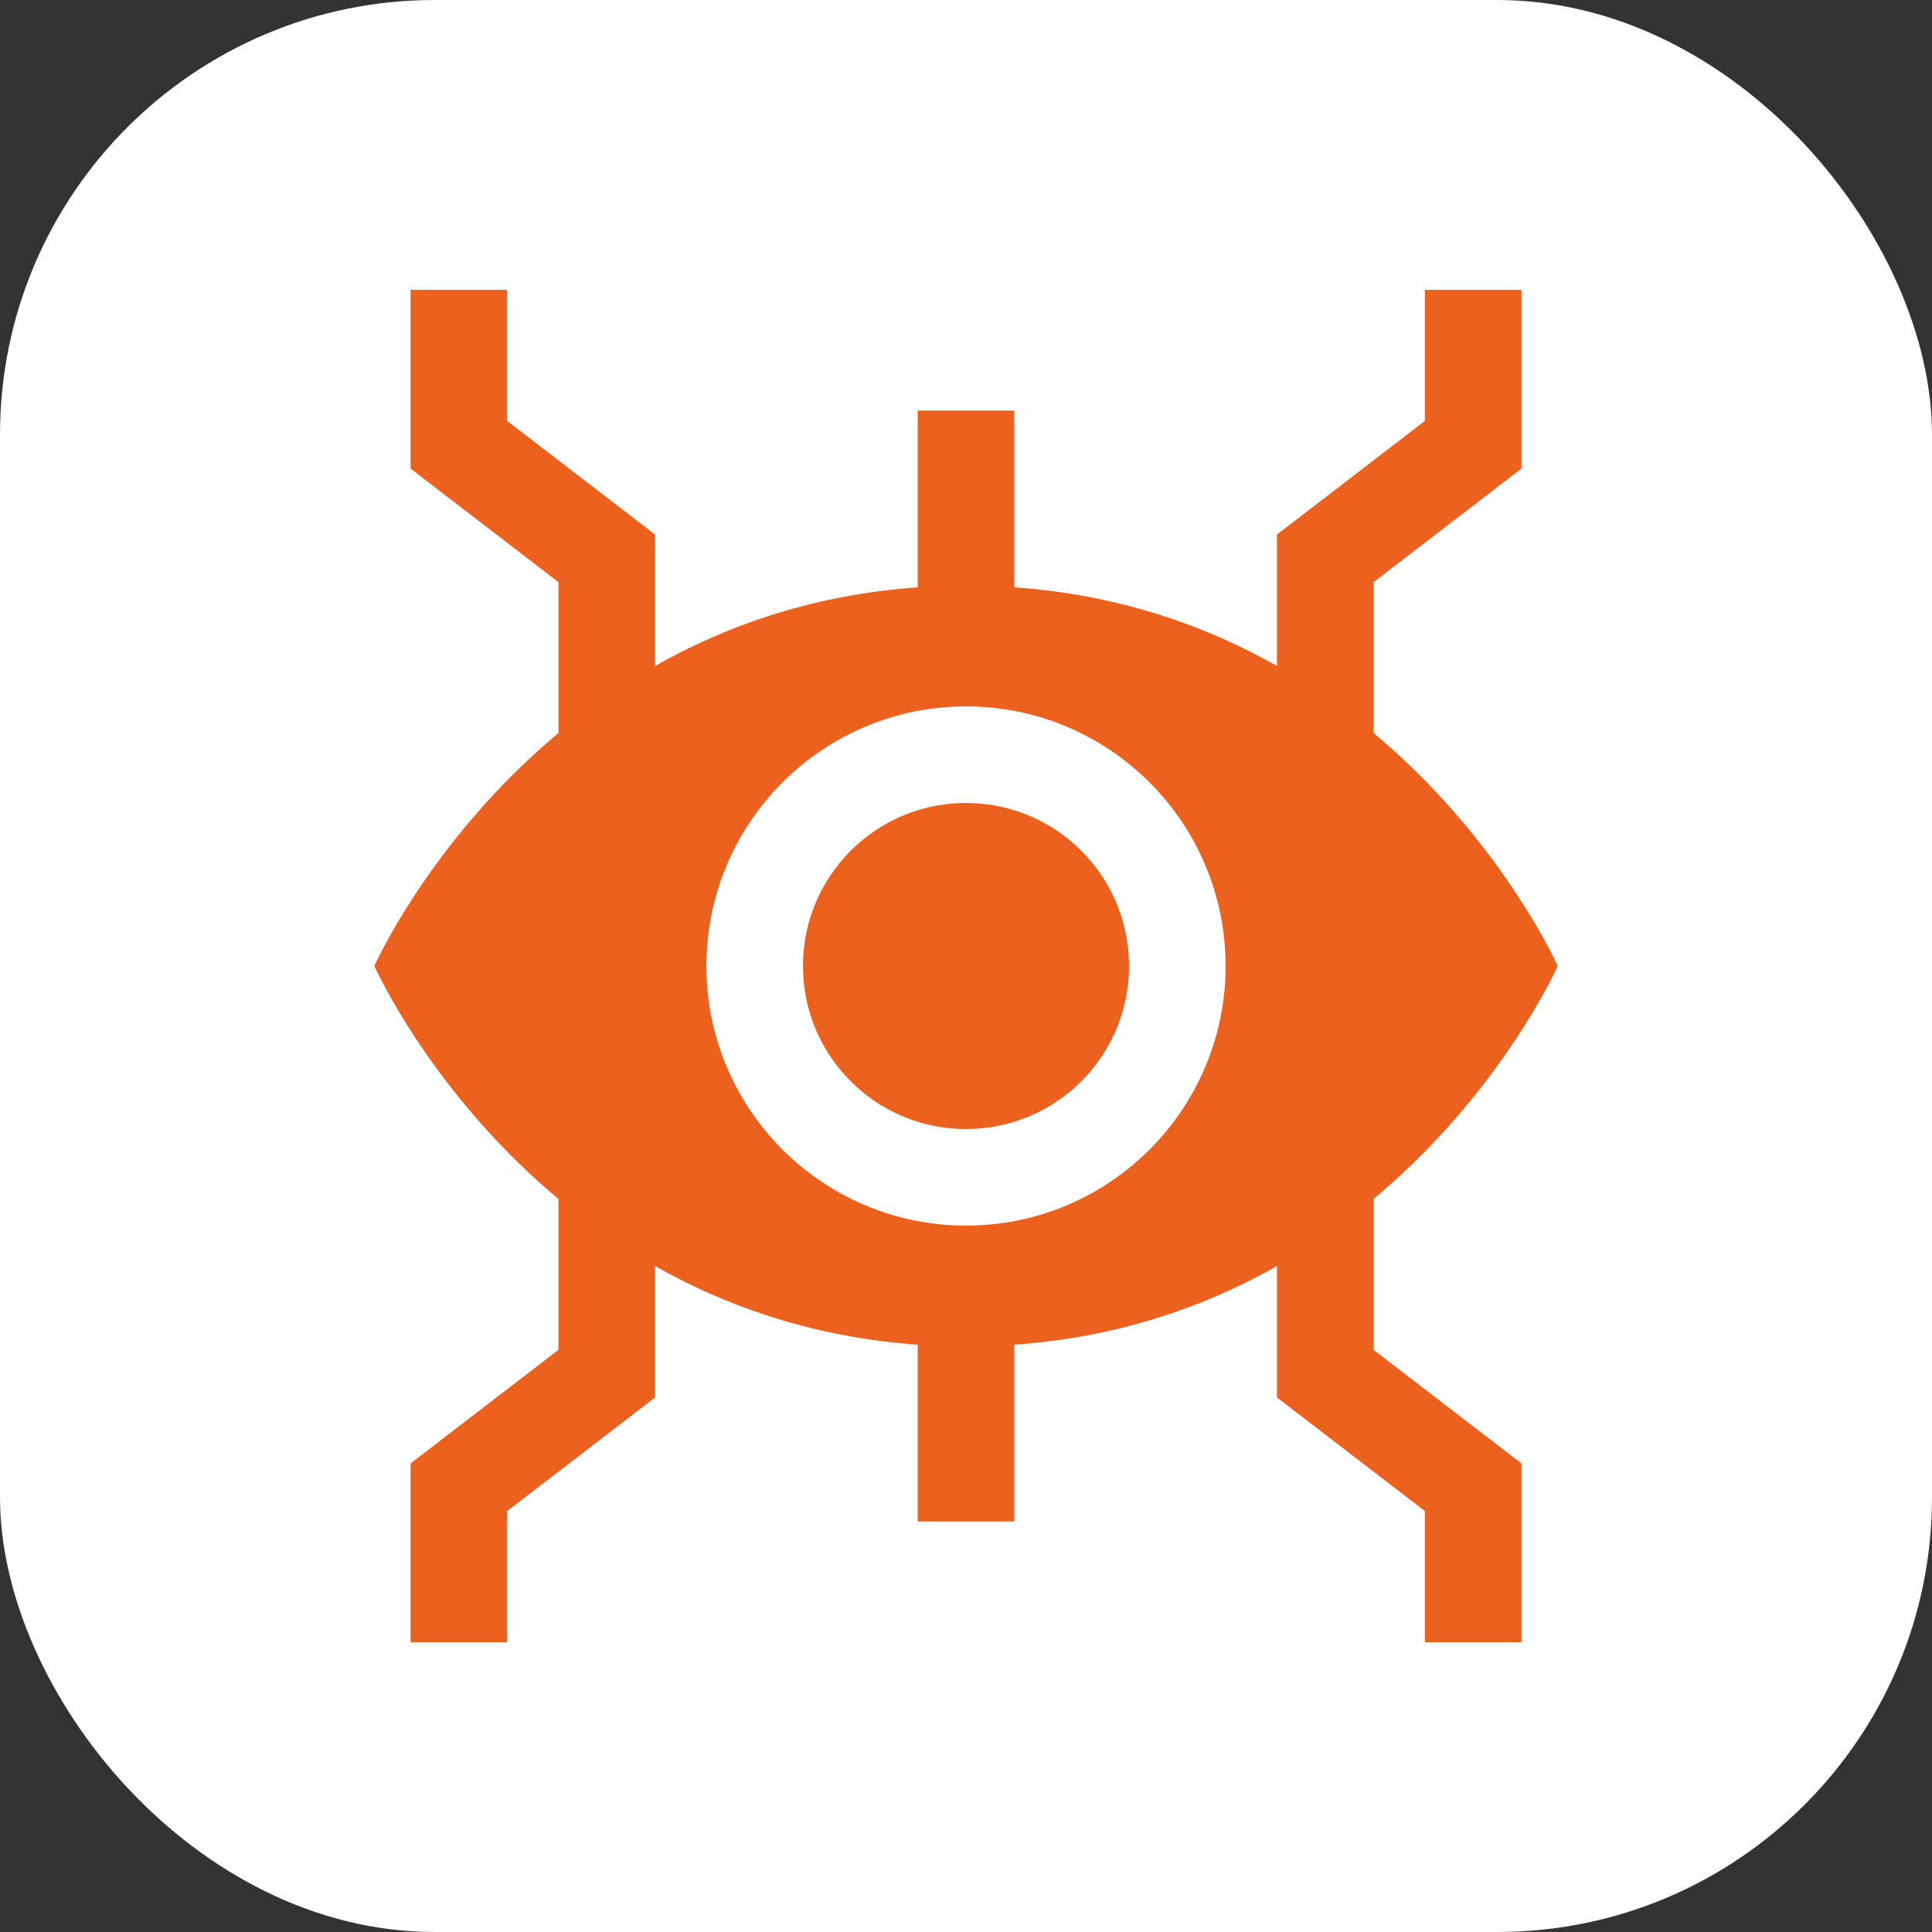
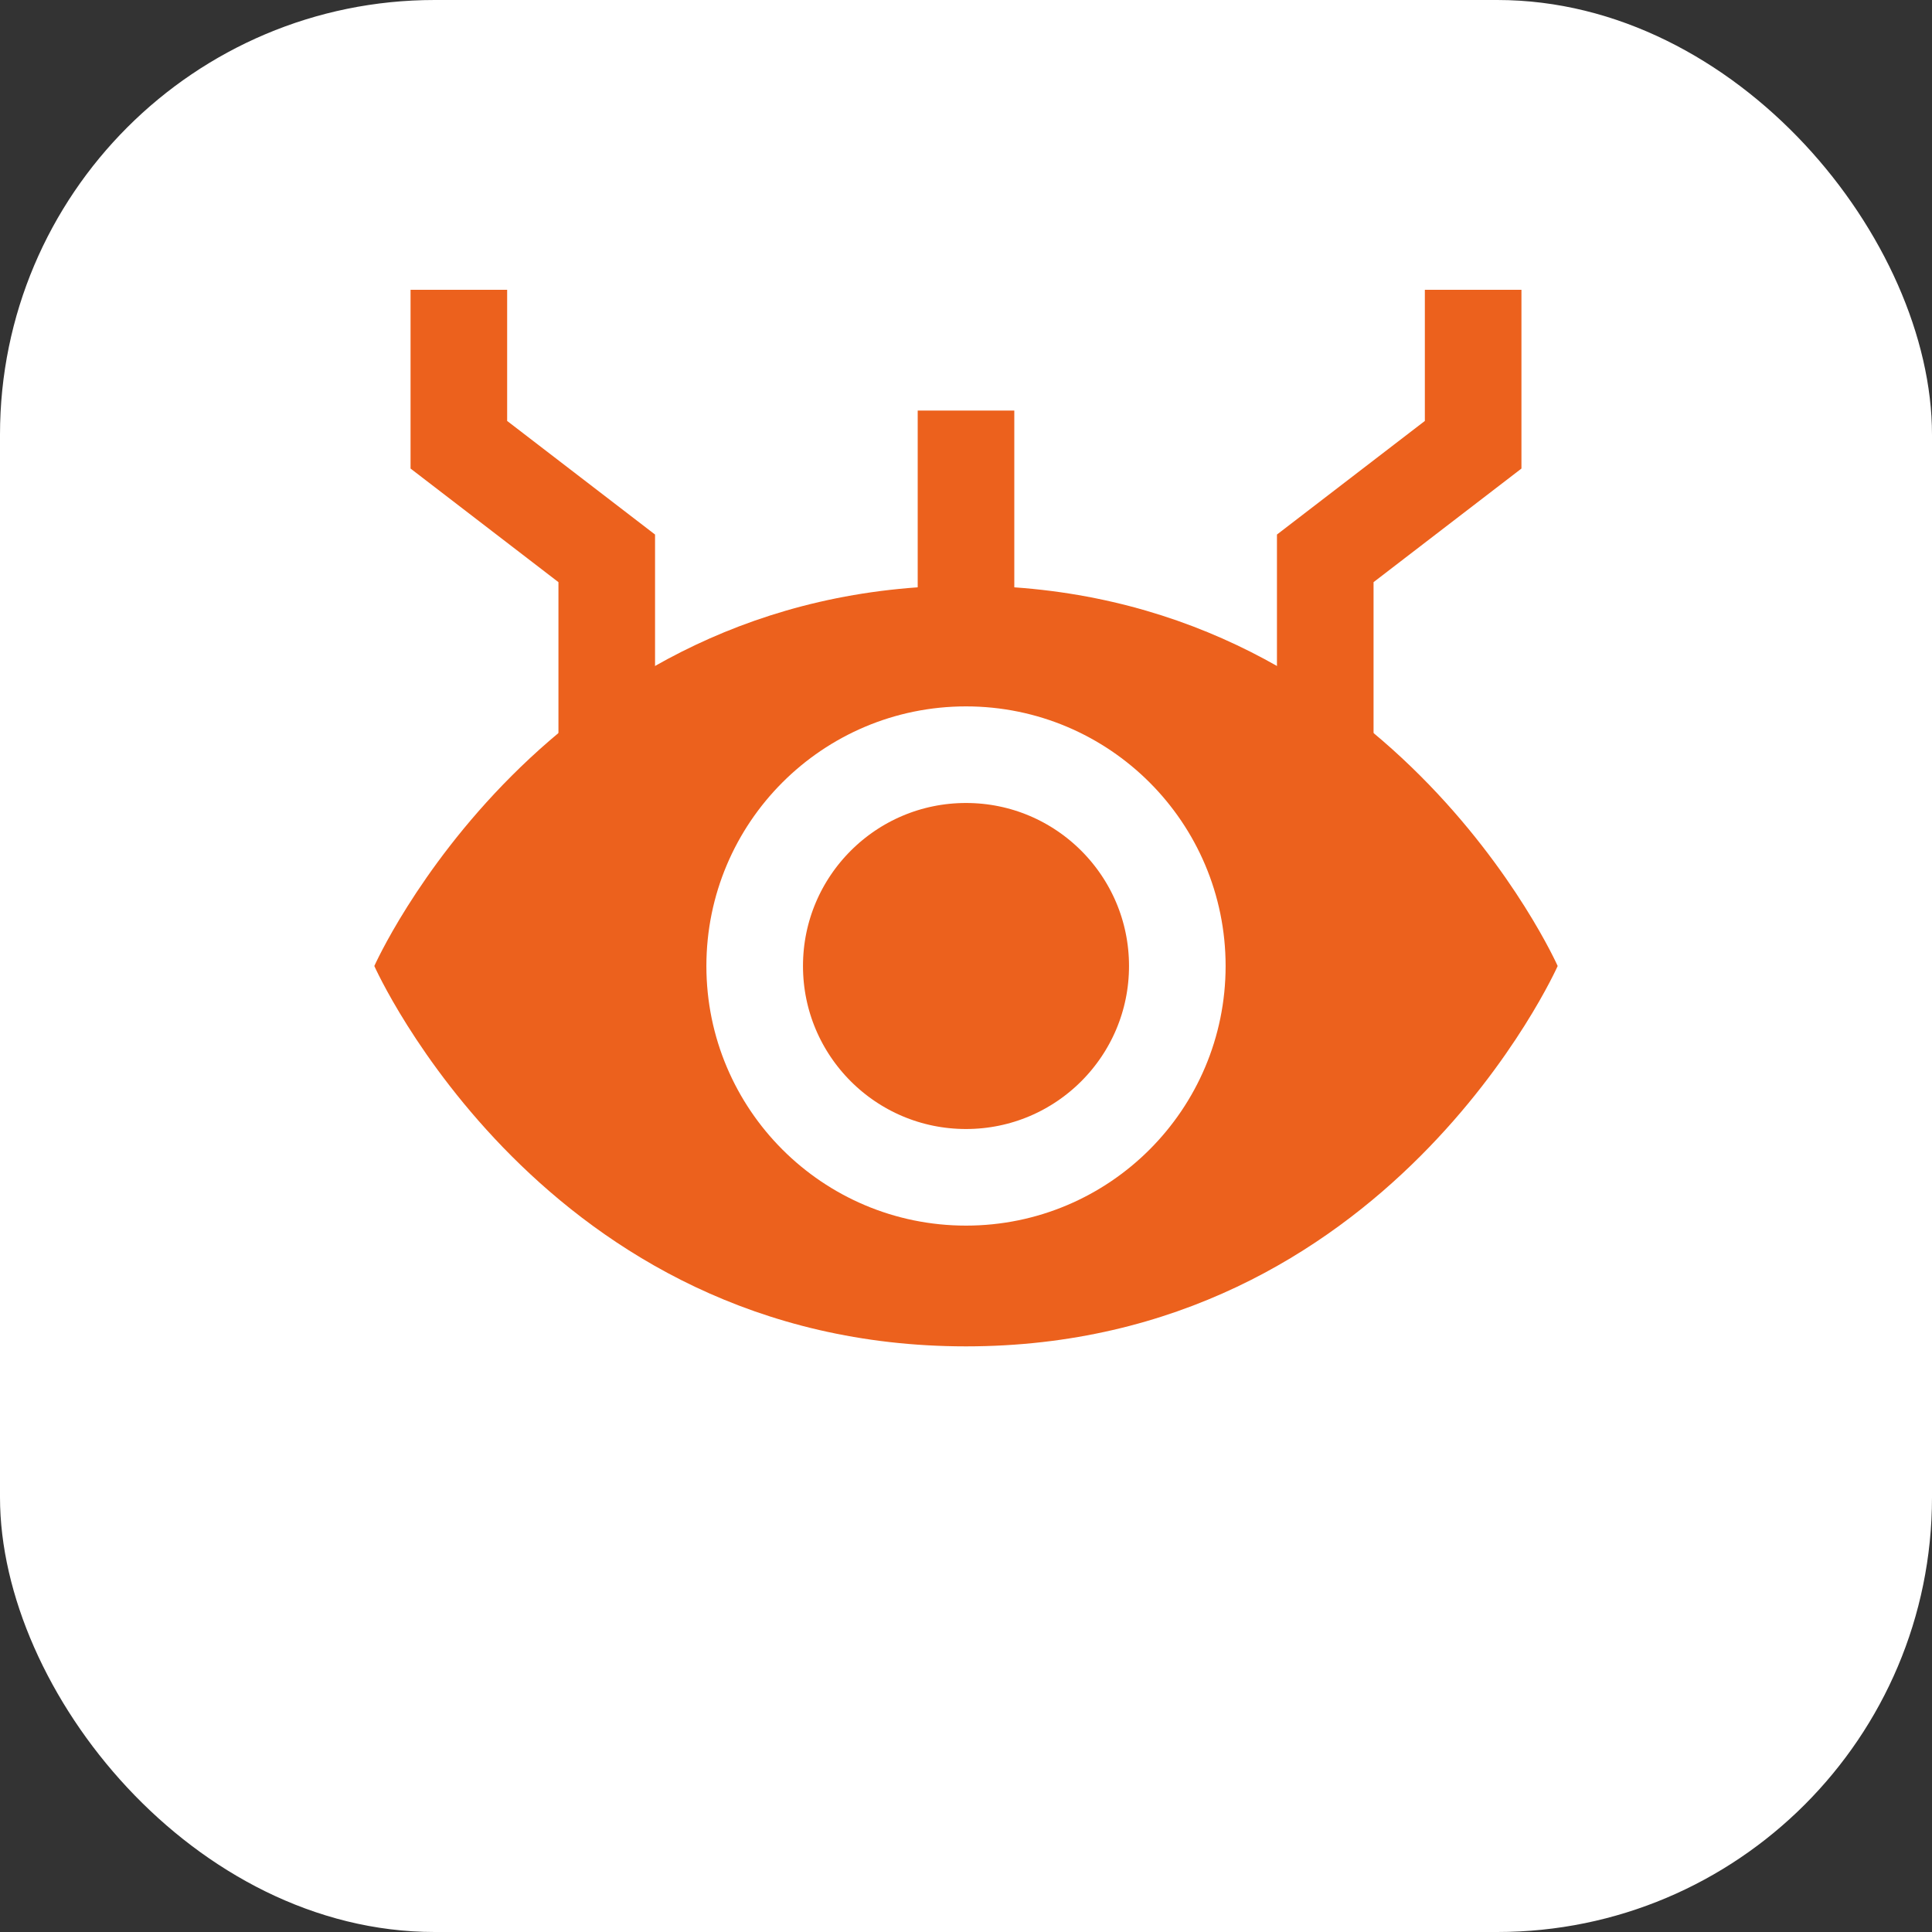
<svg xmlns="http://www.w3.org/2000/svg" width="40" height="40" viewBox="0 0 40 40" fill="none">
  <rect x="0" y="0" width="40" height="40" fill="#333333" stroke="none" />
  <rect width="40" height="40" rx="9" fill="white" />
  <g clip-path="url(#clip0_4193_23737)">
    <path d="M20 12.125C11.25 12.125 7.75 20 7.75 20C7.75 20 11.25 27.875 20 27.875C28.75 27.875 32.25 20 32.25 20C32.25 20 28.75 12.125 20 12.125Z" fill="#EC611D" />
    <path d="M20 24.375C22.416 24.375 24.375 22.416 24.375 20C24.375 17.584 22.416 15.625 20 15.625C17.584 15.625 15.625 17.584 15.625 20C15.625 22.416 17.584 24.375 20 24.375Z" stroke="white" stroke-width="2" stroke-linecap="round" stroke-linejoin="round" />
-     <path d="M12.562 24.375V28.44L9.5 30.792V34M20 25.444V31.5M27.438 24.375V28.44L30.5 30.792V34" stroke="#EC611D" stroke-width="2" />
    <path d="M12.562 15.625V11.56L9.5 9.208V6M20 14.556V8.5M27.438 15.625V11.56L30.5 9.208V6" stroke="#EC611D" stroke-width="2" />
  </g>
  <defs>
    <clipPath id="clip0_4193_23737">
      <rect width="28" height="28" fill="white" transform="translate(6 6)" />
    </clipPath>
  </defs>
</svg>